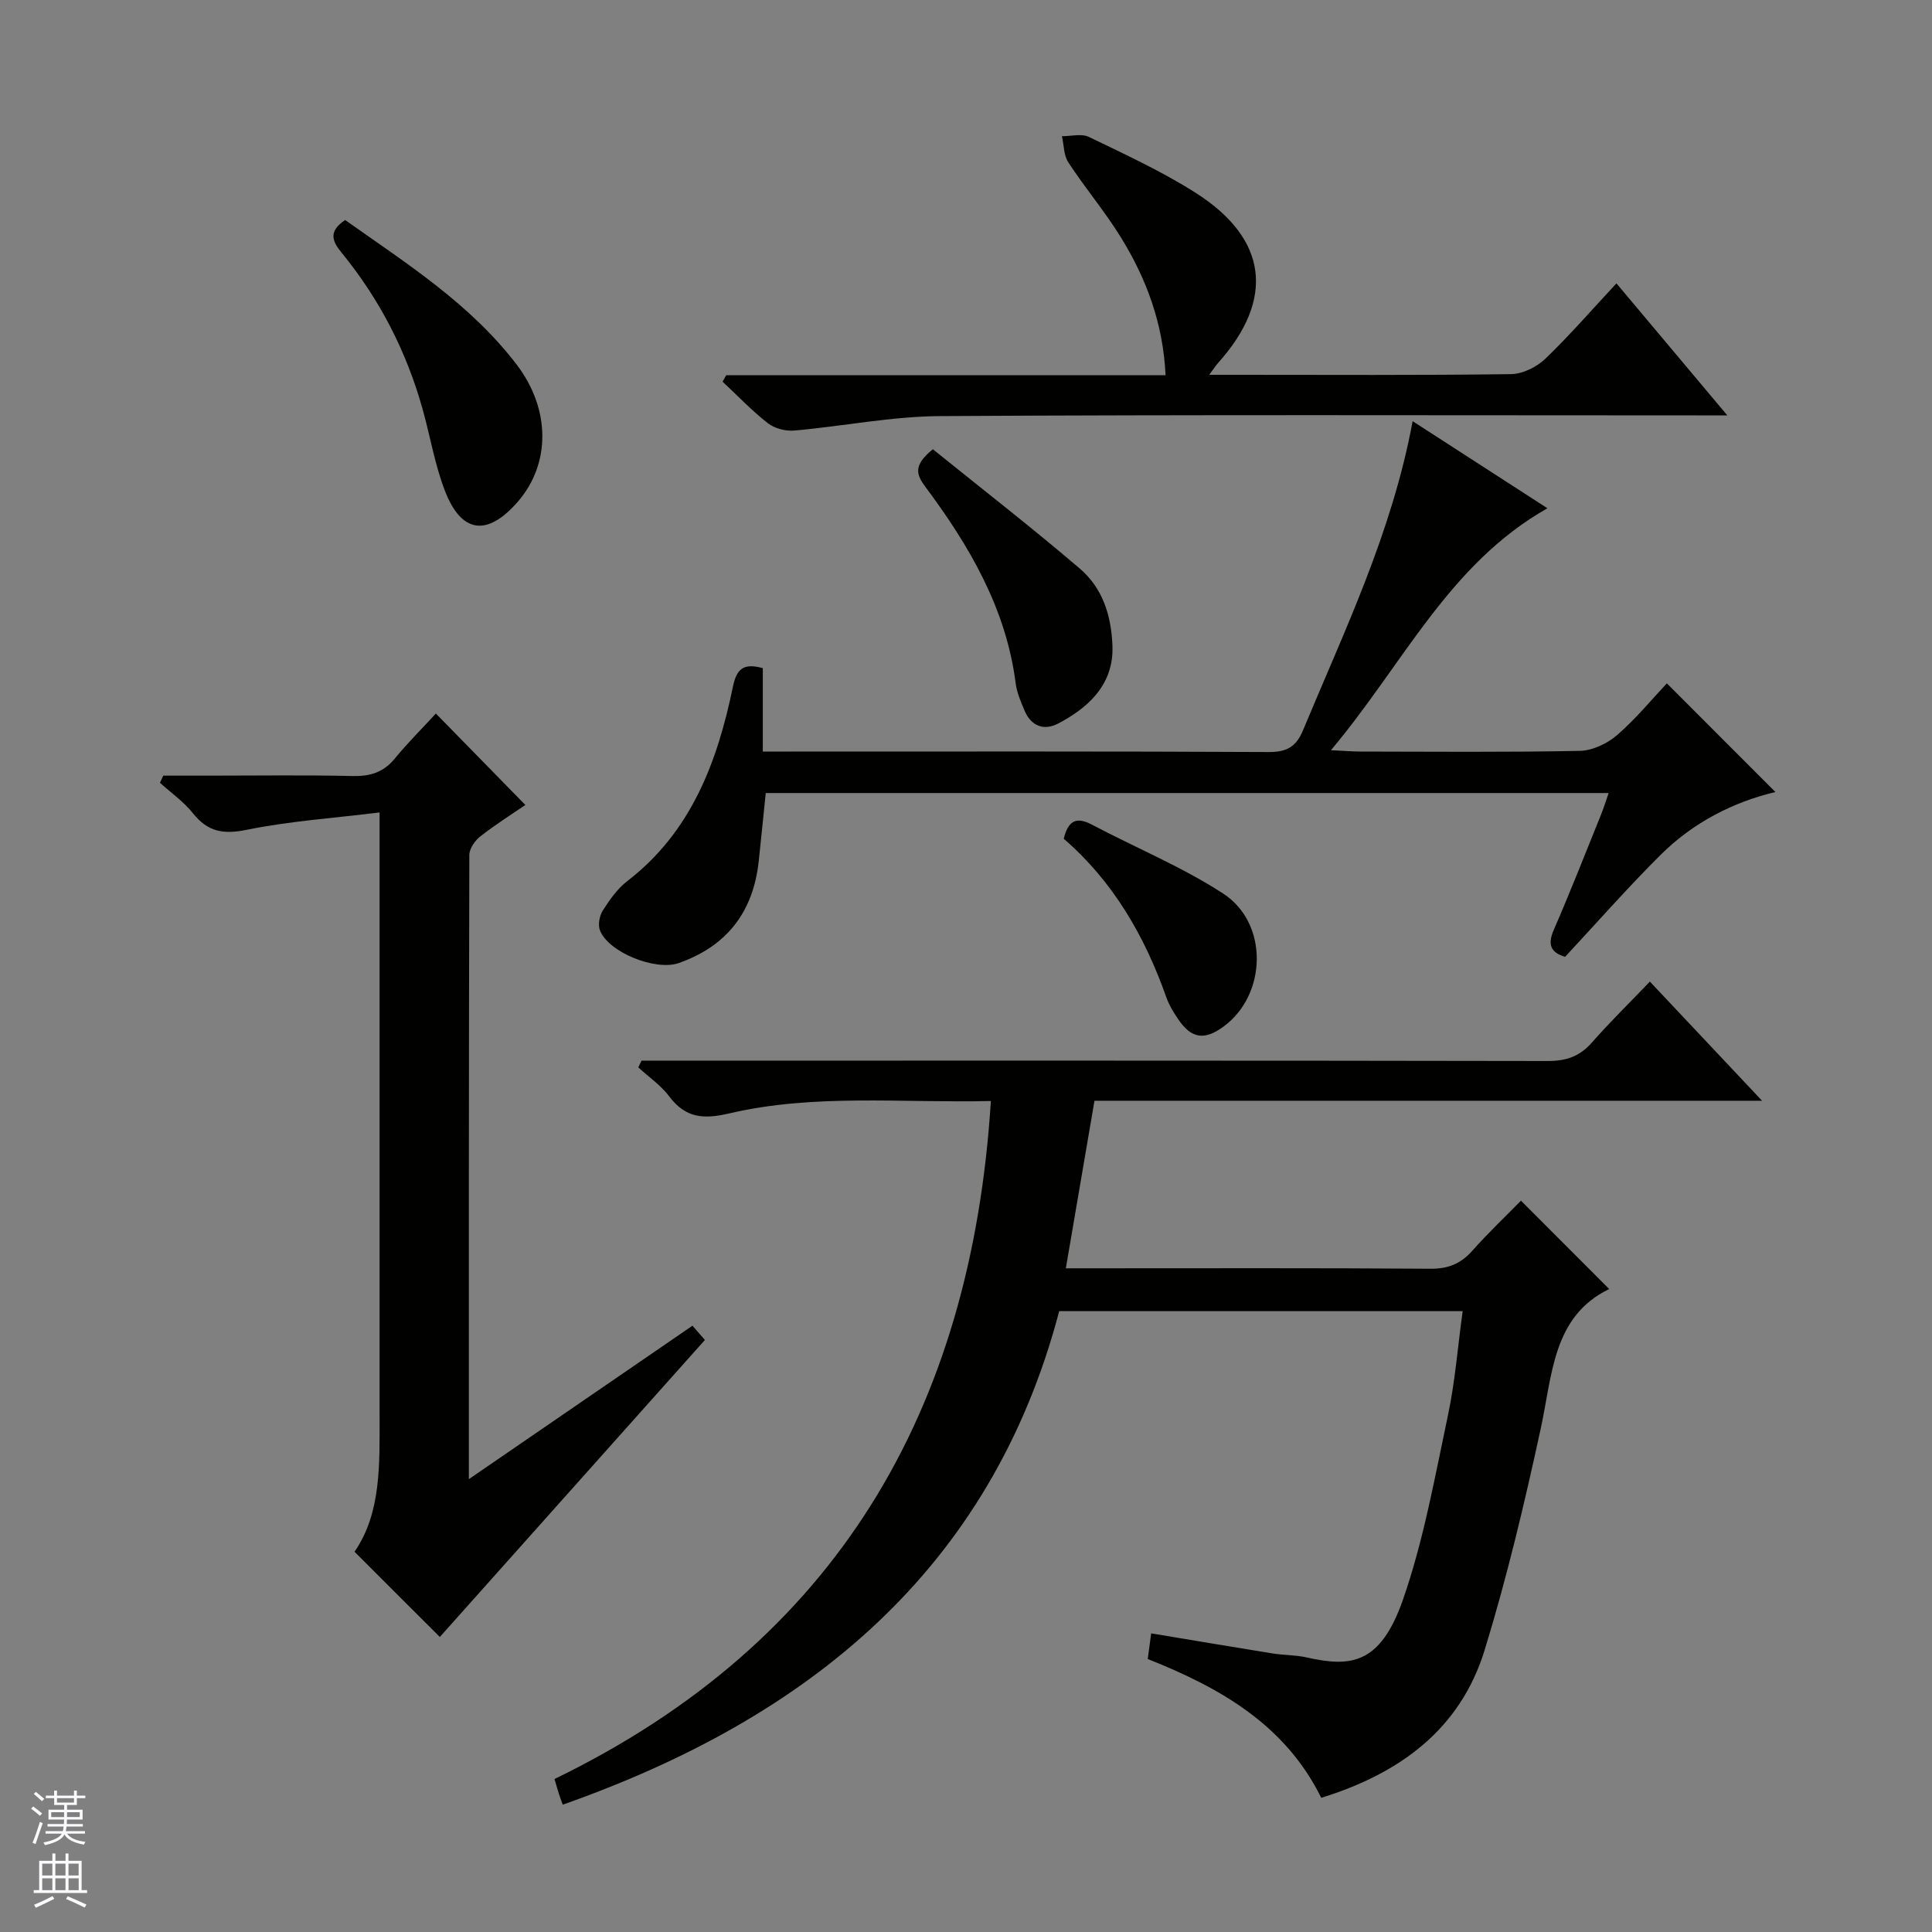
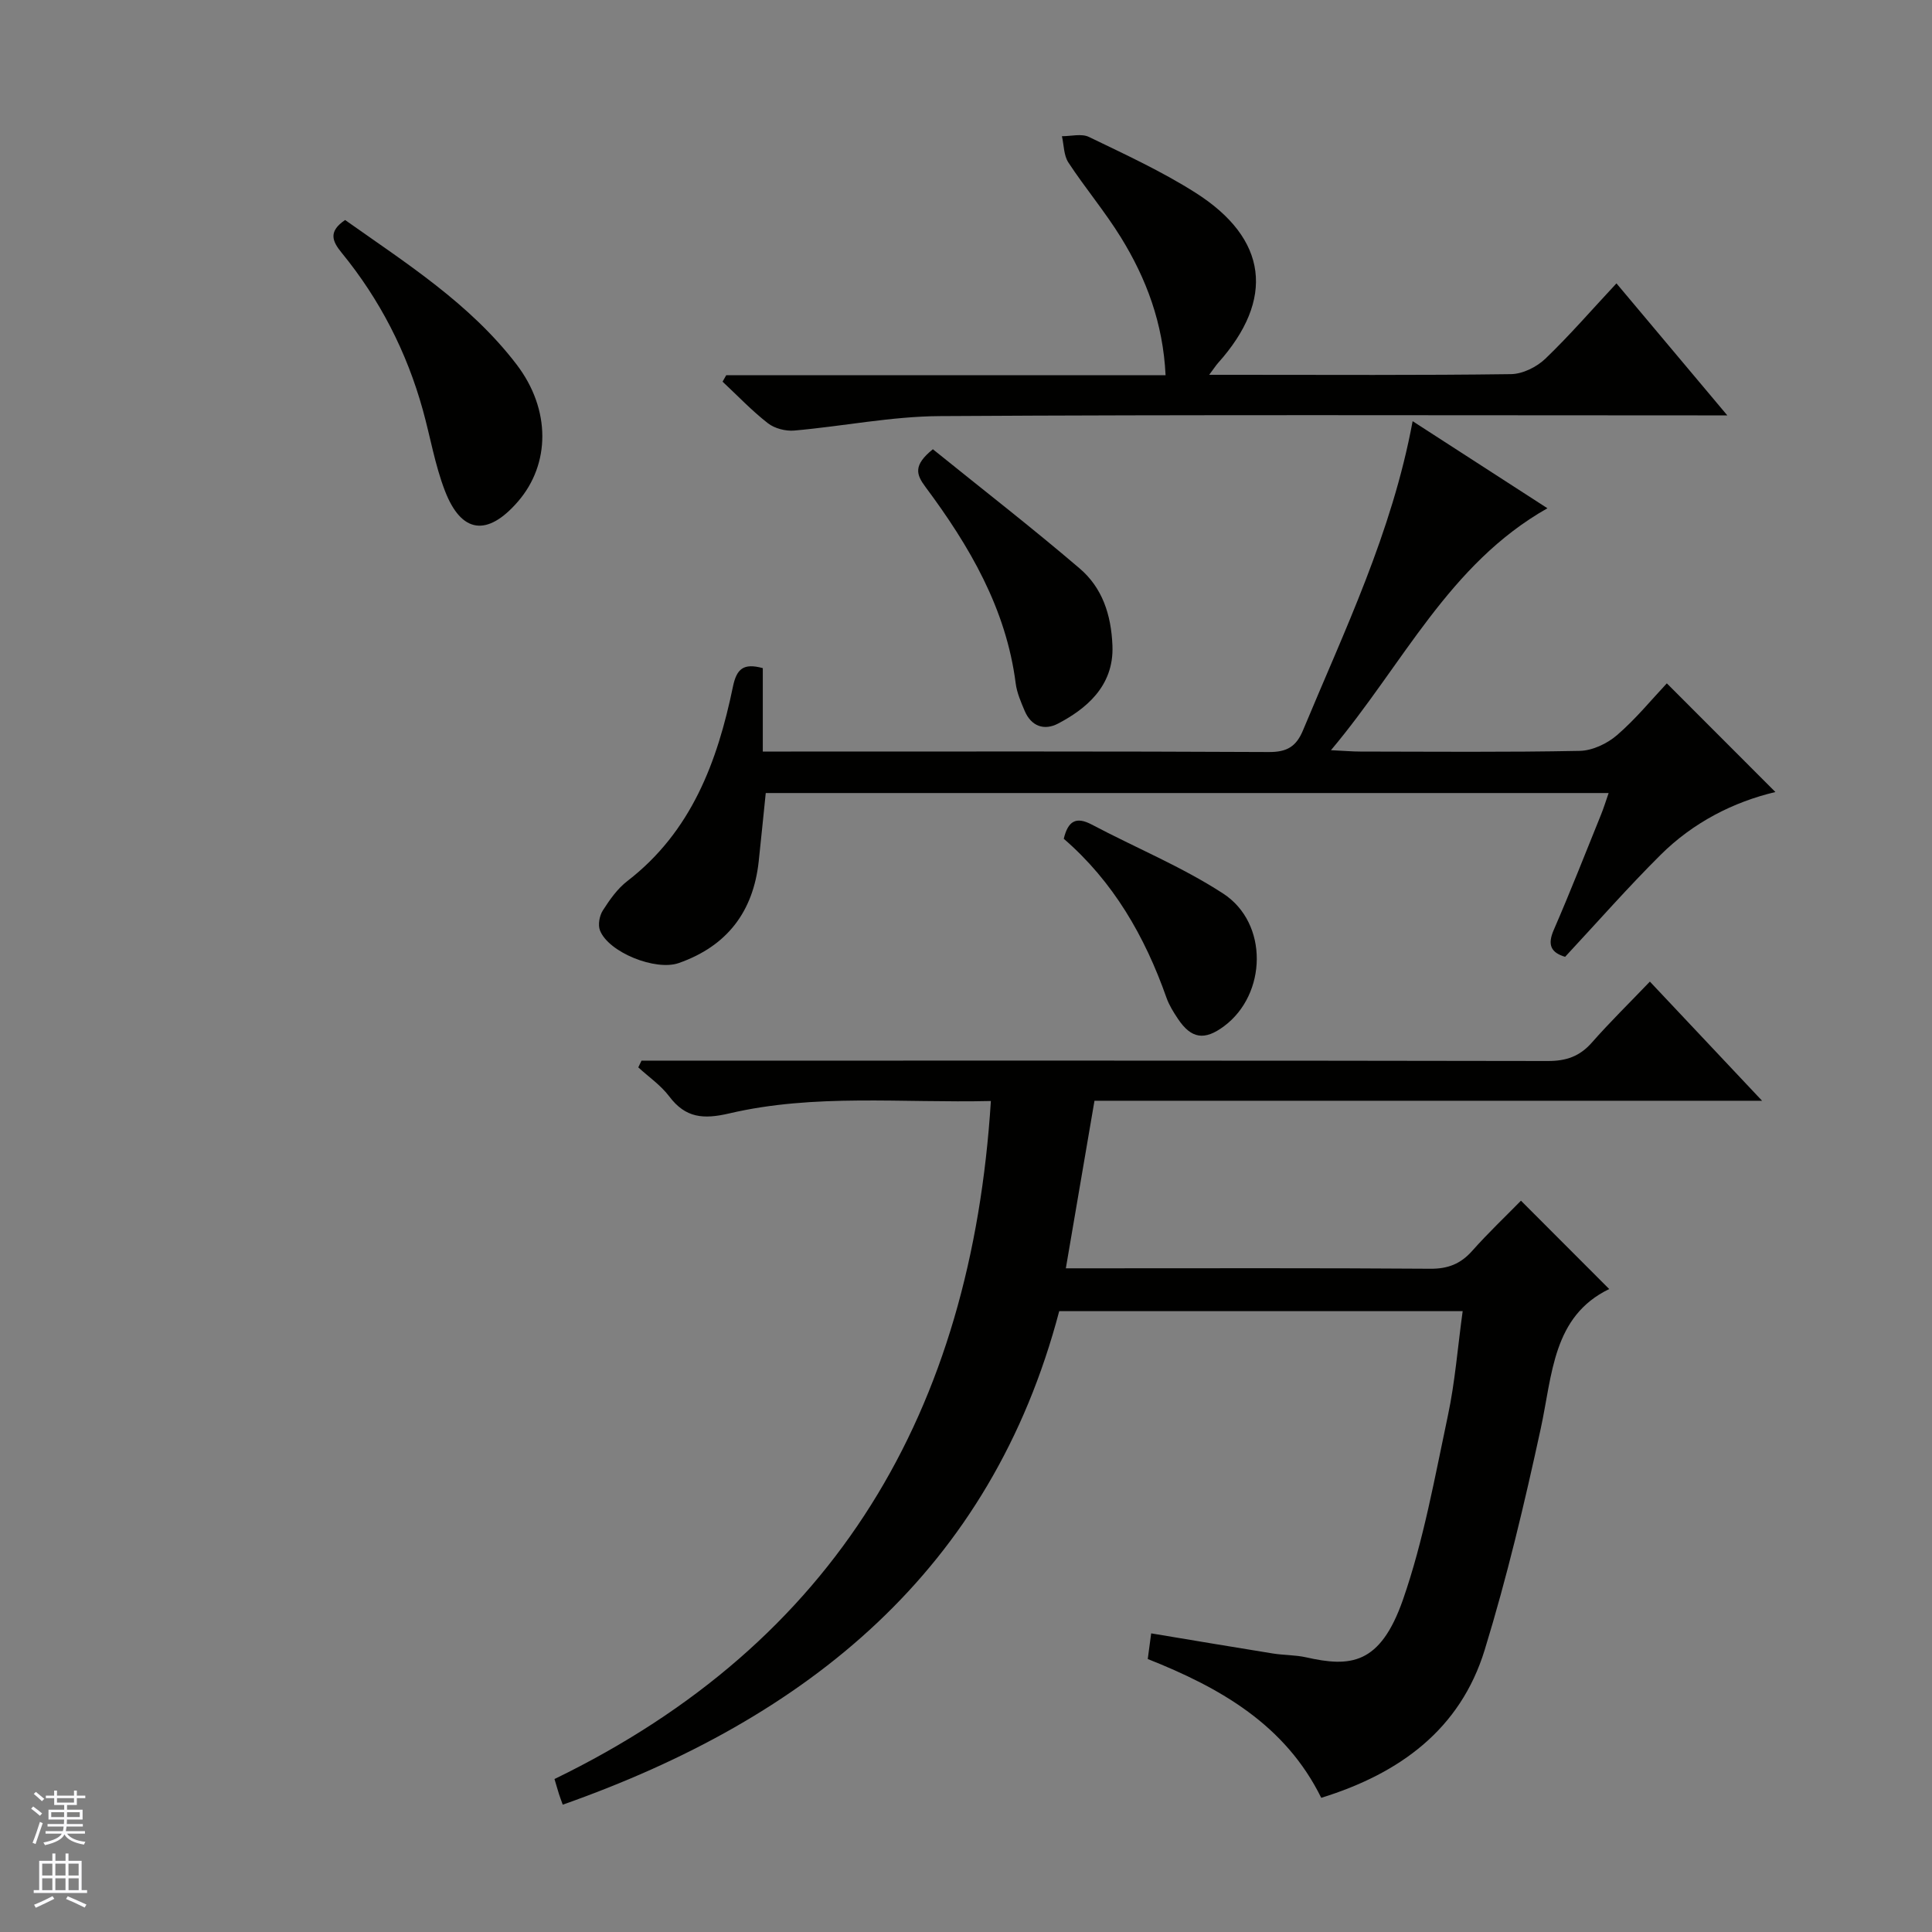
<svg xmlns="http://www.w3.org/2000/svg" enable-background="new 0 0 400 400" viewBox="0 0 400 400">
  <rect x="0" y="0" width="400" height="400" fill="#808080" stroke="none" />
  <g fill="#010100">
    <path d="m341.59 203.23c7.85 8.34 15.19 16.14 23.23 24.67-46.62 0-92.19 0-138.22 0-1.97 11.5-3.88 22.7-5.93 34.69h5.97c23.16 0 46.32-.08 69.48.09 3.67.03 6.29-1.01 8.69-3.71 3.31-3.73 6.95-7.17 10.09-10.38 6.3 6.31 12.37 12.39 18.27 18.29-11.71 5.66-11.75 17.72-14.18 28.91-3.34 15.39-6.98 30.76-11.6 45.8-5.05 16.46-17.59 25.6-33.84 30.63-7.46-15.12-20.88-22.77-35.92-28.74.23-1.71.44-3.29.71-5.31 8.61 1.43 16.87 2.83 25.15 4.16 2.29.37 4.67.3 6.92.8 9.14 2.06 15.33 1.61 20.06-11.94 4.28-12.29 6.58-25.31 9.3-38.1 1.48-6.94 2.02-14.09 3.06-21.63-27.73 0-55.26 0-83.53 0-14.12 53.6-51.95 84.26-102.79 102.18-.33-.93-.57-1.53-.76-2.14-.3-.94-.56-1.89-.95-3.17 58.36-28.34 86.31-76.23 90.35-140.38-18.49.44-36.51-1.56-54.16 2.57-5.34 1.25-9.05.97-12.43-3.52-1.74-2.31-4.25-4.03-6.41-6.01.22-.47.45-.93.67-1.4h5.69c60.65 0 121.3-.03 181.95.08 3.81.01 6.61-.96 9.13-3.83 3.72-4.23 7.76-8.18 12-12.61z" />
-     <path d="m97.07 306.24c15.94-10.94 30.98-21.26 46.3-31.77.96 1.1 1.88 2.16 2.57 2.96-18.54 20.77-36.89 41.33-54.88 61.49-5.25-5.25-11.23-11.22-17.66-17.65 5.56-8.02 5.19-18.2 5.19-28.31 0-39.15 0-78.3 0-117.46 0-1.97 0-3.94 0-7.29-9.6 1.18-18.67 1.79-27.49 3.59-4.85.99-8.08.44-11.14-3.41-1.91-2.4-4.53-4.23-6.84-6.32.23-.49.45-.98.68-1.48h9.68c9.83 0 19.66-.15 29.49.08 3.62.08 6.39-.73 8.74-3.59 2.74-3.33 5.81-6.39 8.53-9.35 6.45 6.59 12.33 12.59 18.53 18.93-2.66 1.83-6.11 3.99-9.31 6.49-1.12.87-2.29 2.55-2.29 3.86-.12 42.65-.1 85.29-.1 129.23z" />
    <path d="m324.04 198.1c-2.9-.87-3.71-2.44-2.36-5.55 3.44-7.91 6.58-15.95 9.82-23.95.54-1.34.97-2.73 1.55-4.41-58.36 0-116.28 0-174.51 0-.49 4.72-.95 9.45-1.46 14.17-1.14 10.44-6.58 17.53-16.55 21.03-4.8 1.68-14.51-2.2-16.31-6.75-.46-1.15-.11-3.05.59-4.14 1.42-2.22 3.02-4.51 5.08-6.09 13.26-10.22 18.64-24.7 21.86-40.26.76-3.68 2.19-4.92 6.18-3.82v17.27h5.84c32.98 0 65.97-.07 98.95.1 3.76.02 5.67-1.15 7.07-4.54 8.59-20.66 18.4-40.87 22.68-63.96 9.51 6.14 18.65 12.05 27.91 18.03-20.43 11.55-29.86 32.3-44.82 50.09 2.93.14 4.49.28 6.04.28 15.16.02 30.32.16 45.47-.14 2.62-.05 5.68-1.5 7.71-3.25 3.88-3.35 7.17-7.38 10.32-10.73 7.85 7.85 15.18 15.19 22.48 22.5-8.63 2.04-17.01 6.27-23.8 13.04-6.69 6.65-12.95 13.78-19.74 21.08z" />
    <path d="m334.67 58.67c7.64 9.1 14.9 17.74 22.95 27.33-2.73 0-4.43 0-6.14 0-52.3 0-104.6-.17-156.9.15-10.05.06-20.08 2.11-30.13 2.99-1.79.16-4.07-.43-5.46-1.51-3.34-2.6-6.28-5.71-9.39-8.61.25-.45.5-.89.76-1.34h90.96c-.52-10.81-4-20.02-9.25-28.53-3.31-5.36-7.41-10.23-10.87-15.5-.97-1.48-.92-3.61-1.34-5.45 1.88.01 4.06-.59 5.59.15 7.46 3.61 15.05 7.1 22.03 11.53 15.05 9.54 16.52 22.09 4.69 35.29-.43.48-.77 1.03-1.82 2.43h5.53c18.99 0 37.98.12 56.96-.14 2.42-.03 5.33-1.48 7.12-3.2 5.03-4.83 9.61-10.13 14.71-15.59z" />
    <path d="m71.45 45.55c12.58 8.91 25.84 17.28 35.48 29.88 7.17 9.37 7.01 20.68.29 28.43-6.3 7.26-11.69 6.63-15.11-2.26-2.07-5.37-3.02-11.16-4.57-16.73-3.33-12.01-8.91-22.88-16.79-32.52-2.01-2.45-2.79-4.43.7-6.8z" />
    <path d="m193.14 93.01c10.15 8.2 20.47 16.2 30.38 24.67 4.7 4.01 6.54 9.56 6.8 15.99.35 8.54-5.73 13.23-11.24 16.13-2.89 1.52-5.58.58-6.94-2.64-.77-1.83-1.6-3.72-1.85-5.66-1.98-15.52-9.59-28.47-18.68-40.68-1.93-2.59-2.58-4.48 1.53-7.81z" />
    <path d="m220.24 173.66c.88-3.67 2.53-4.67 5.8-2.94 9.06 4.79 18.65 8.72 27.2 14.28 9.44 6.14 9.07 20.86.18 27.47-4.04 3.01-6.78 2.6-9.54-1.53-.92-1.37-1.82-2.82-2.37-4.36-4.48-12.73-11.05-24.1-21.27-32.92z" />
  </g>
  <path d="m6.45 374.46.42-.45c.65.47 1.27.95 1.85 1.44l-.45.49c-.66-.56-1.26-1.06-1.83-1.48m.93 7.33-.63-.26c.55-1.36 1.05-2.8 1.52-4.33.19.1.38.19.59.27-.46 1.29-.95 2.73-1.48 4.32m-.38-10.38.44-.42c.43.34 1.01.82 1.74 1.44l-.49.49c-.53-.51-1.09-1.01-1.69-1.51m2.5.35h1.72v-1.04h.59v1.04h3.52v-1.04h.59v1.04h1.75v.53h-1.75v1.42h-2.03v.97h3.22v2.03h-3.24c0 .35-.01.66-.03.93h3.32v.53h-3.37c-.03.27-.08.58-.15.94h3.96v.53h-3.71c.67.92 1.93 1.48 3.79 1.68-.13.24-.23.44-.29.59-2.13-.38-3.48-1.08-4.04-2.12-.43.97-1.77 1.72-4.03 2.23-.09-.19-.2-.37-.33-.55 2.1-.42 3.37-1.03 3.81-1.83h-3.36v-.53h3.58c.08-.29.13-.61.16-.94h-3.33v-.53h3.39c.02-.27.04-.58.04-.93h-3.23v-2.03h3.25v-.97h-2.07v-1.42h-1.73zm1.12 3.44v1h2.65c.01-.3.02-.44.01-.4v-.25-.35zm1.19-2h3.52v-.91h-3.52zm4.71 2h-2.63v.59c0 .15-.01.28-.01.4h2.64z" fill="#fafafc" />
  <path d="m13.55 383.74h.63v1.52h2.72v6.07h1.13v.6h-11.05v-.6h1.13v-6.07h2.73v-1.52h.63v1.52h2.1v-1.52zm-2.68 8.83.38.56c-1.24.63-2.53 1.25-3.85 1.85-.1-.21-.21-.42-.34-.63 1.36-.55 2.63-1.15 3.81-1.78m-2.13-4.27h2.1v-2.45h-2.1zm0 3.04h2.1v-2.46h-2.1zm2.72-3.04h2.1v-2.45h-2.1zm0 3.04h2.1v-2.46h-2.1zm6.07 3.6c-1.41-.71-2.7-1.3-3.86-1.78l.35-.56c1.45.62 2.75 1.19 3.88 1.72zm-1.25-9.09h-2.1v2.45h2.1zm-2.09 5.49h2.1v-2.46h-2.1z" fill="#fafafc" />
</svg>